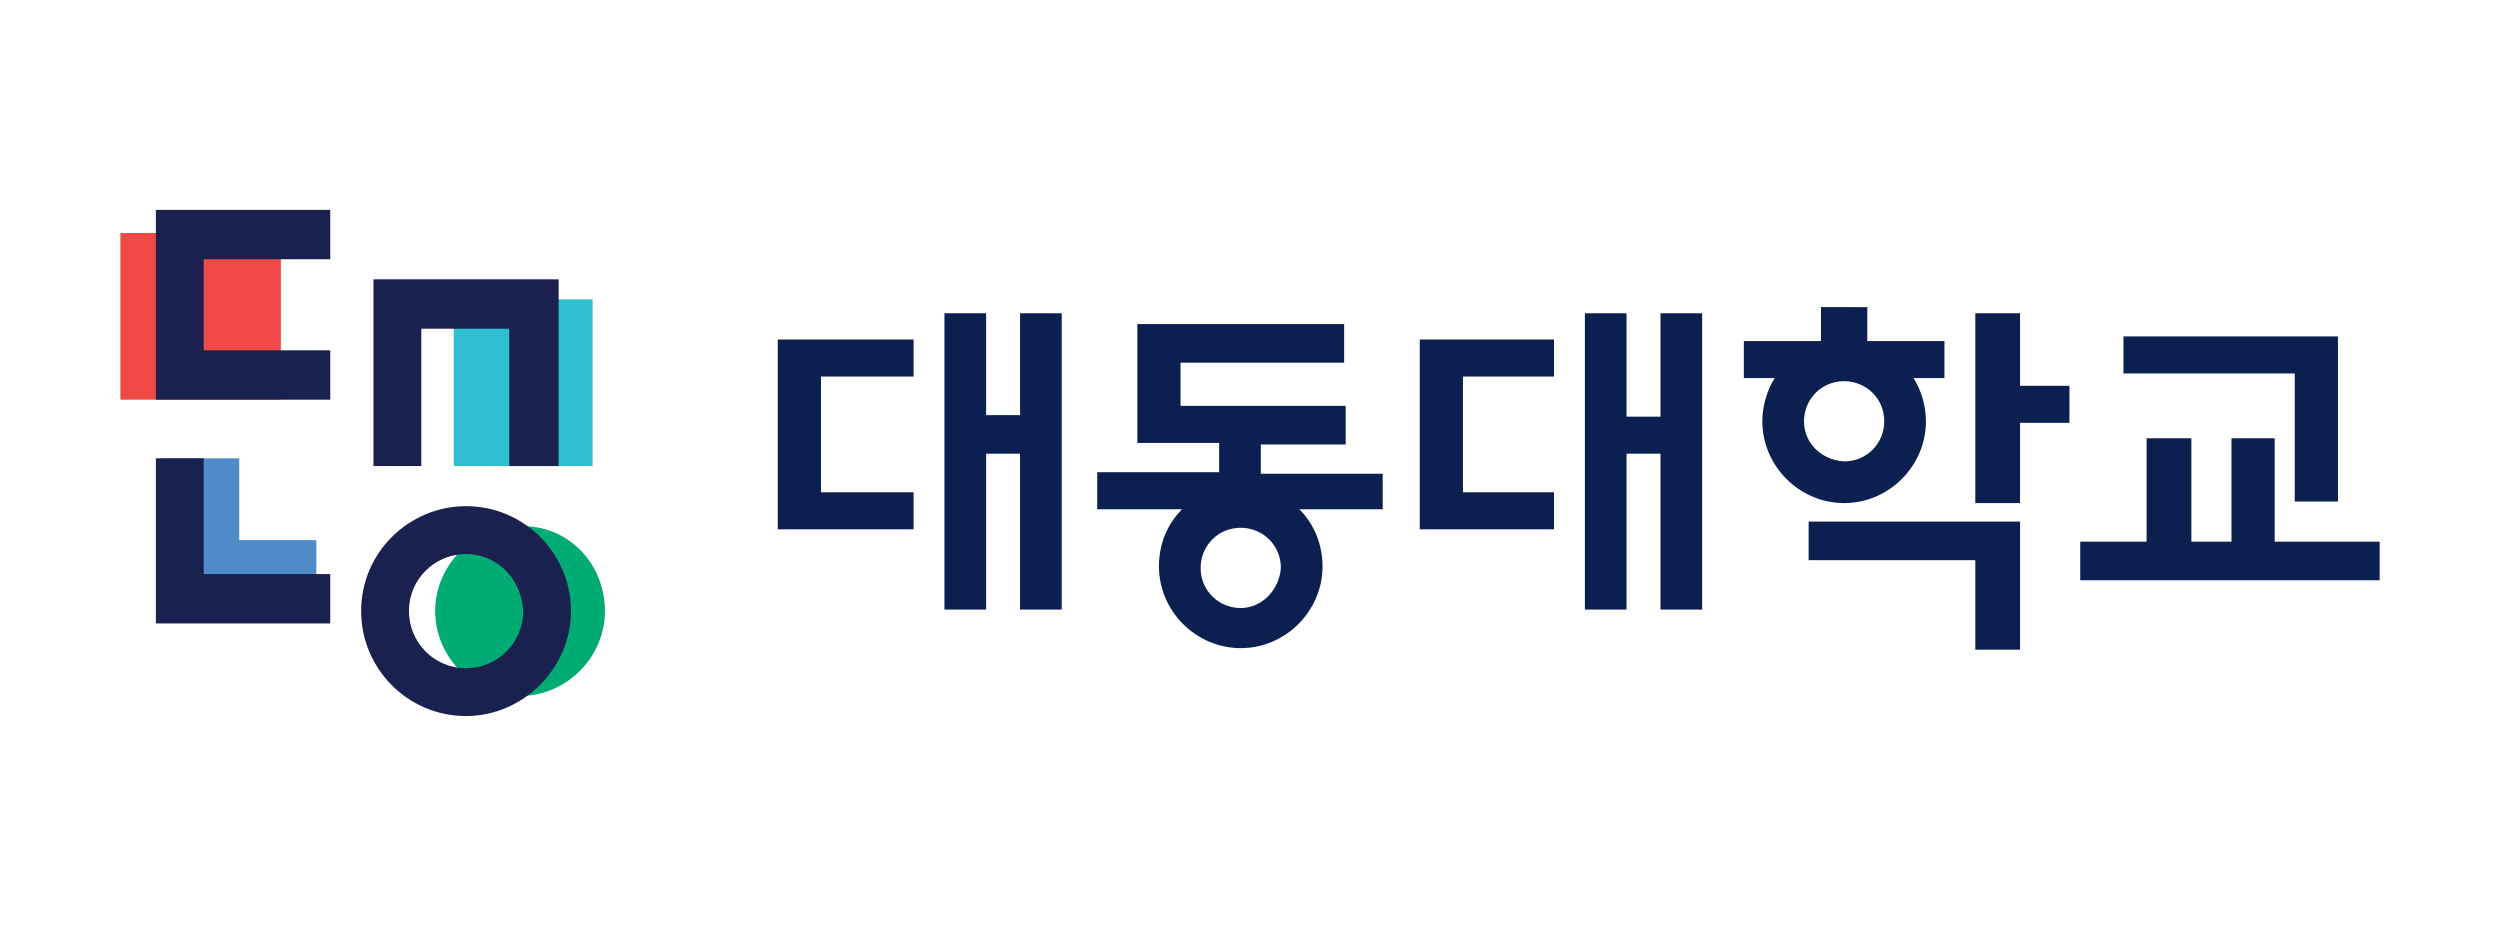
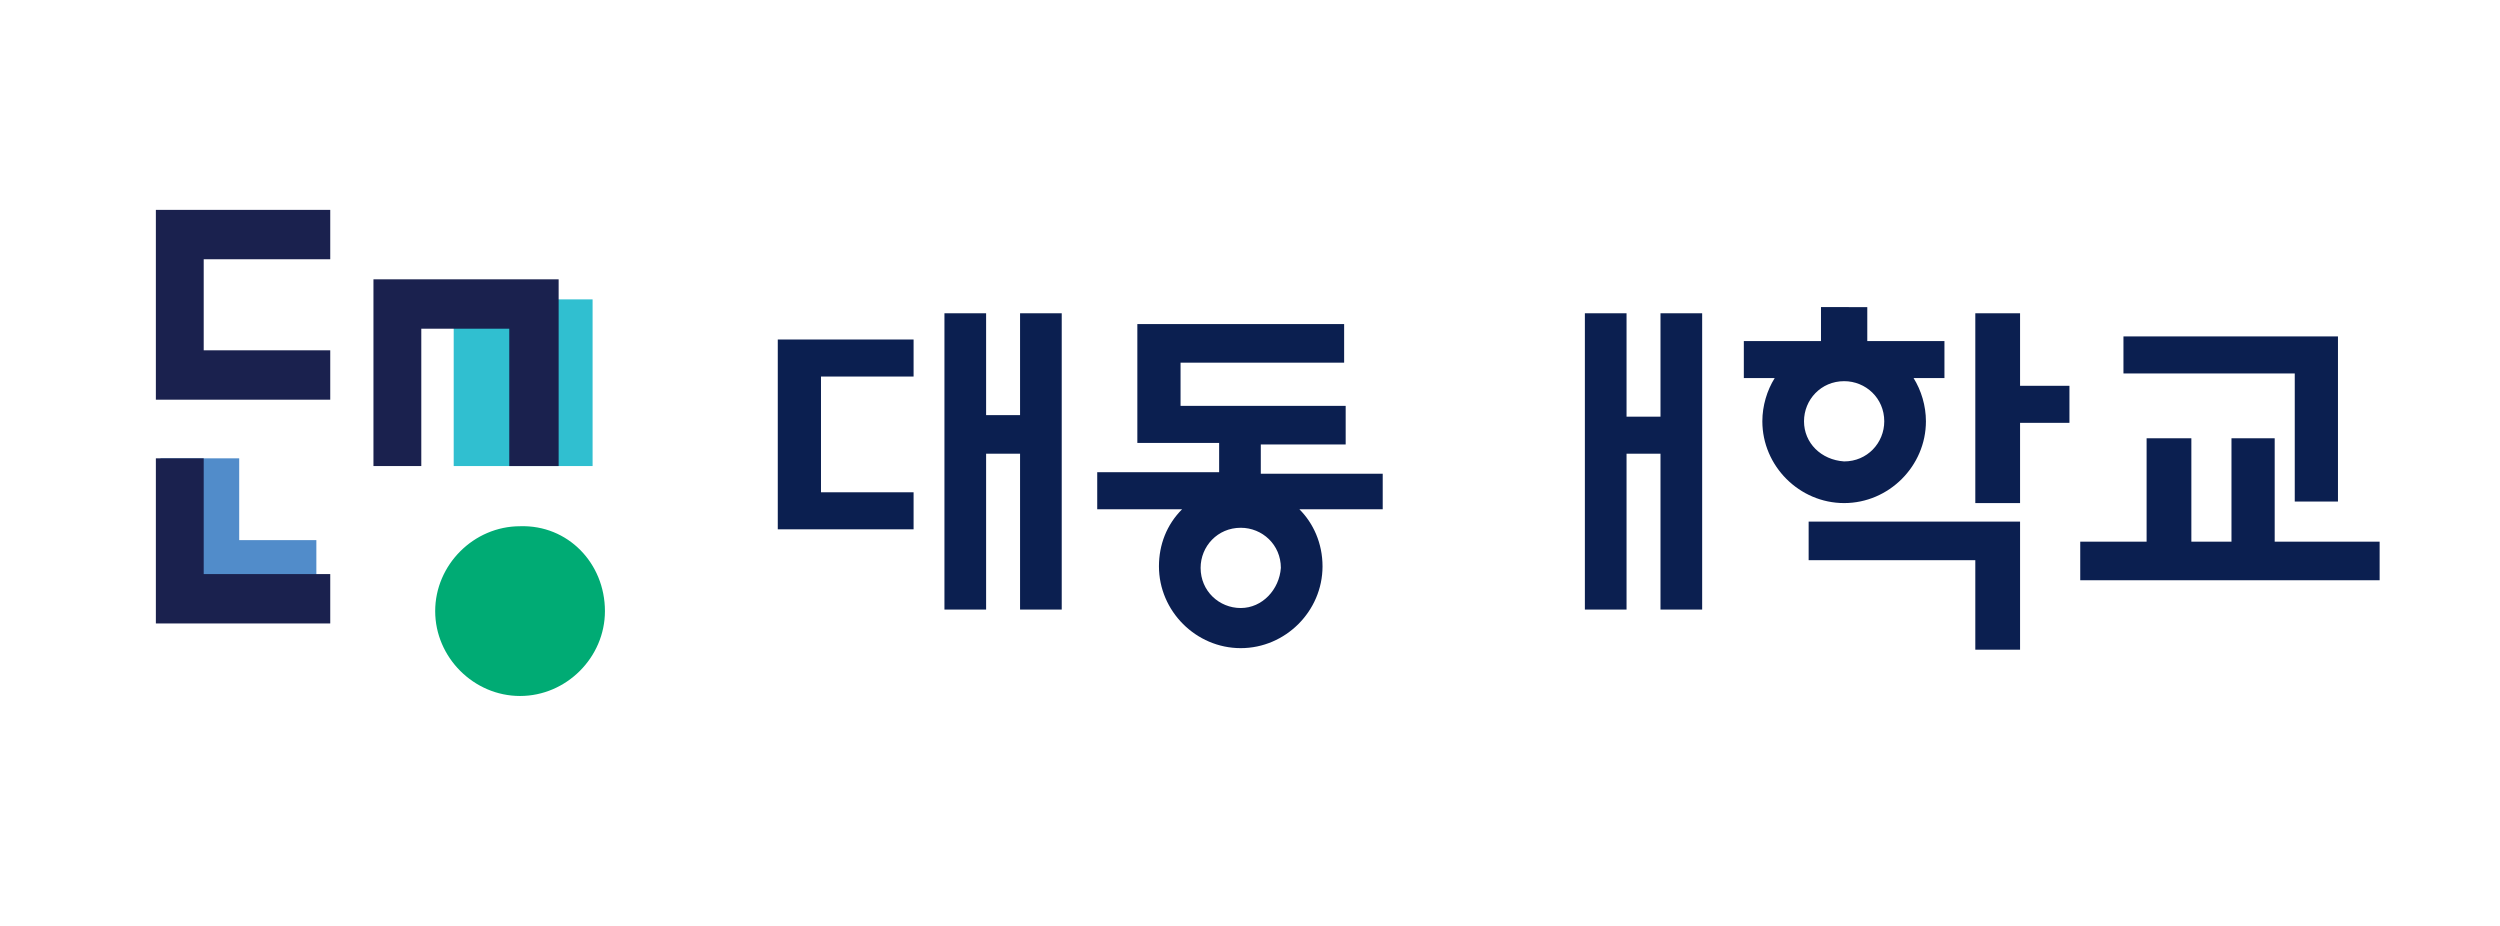
<svg xmlns="http://www.w3.org/2000/svg" version="1.1" id="레이어_1" x="0px" y="0px" viewBox="0 0 162 60" style="enable-background:new 0 0 162 60;" xml:space="preserve">
  <style type="text/css">
	.st0{fill:#518CCA;}
	.st1{fill:#EF4A47;}
	.st2{fill:#1A214E;}
	.st3{fill:#30BFD0;}
	.st4{fill:#00AB74;}
	.st5{fill:#0B1F50;}
</style>
  <g>
    <g>
      <g>
        <polygon class="st0" points="15.5,29.7 10.4,29.7 10.4,40.3 20.5,40.3 20.5,35 15.5,35    " />
      </g>
-       <rect x="7.8" y="15.1" class="st1" width="10.4" height="10.8" />
      <g>
        <polygon class="st2" points="21.4,25.9 10.1,25.9 10.1,13.6 21.4,13.6 21.4,16.8 13.2,16.8 13.2,22.7 21.4,22.7    " />
      </g>
      <g>
        <polygon class="st2" points="21.4,40.4 10.1,40.4 10.1,29.7 13.2,29.7 13.2,37.2 21.4,37.2    " />
      </g>
      <rect x="29.4" y="19.4" class="st3" width="9" height="10.8" />
      <path class="st4" d="M39.2,39.6c0,3-2.5,5.5-5.5,5.5c-3,0-5.5-2.5-5.5-5.5c0-3,2.5-5.5,5.5-5.5C36.8,34,39.2,36.5,39.2,39.6z" />
      <g>
        <polygon class="st2" points="36.2,30.2 33,30.2 33,21.3 27.3,21.3 27.3,30.2 24.2,30.2 24.2,18.1 36.2,18.1    " />
      </g>
      <g>
-         <path class="st2" d="M30.2,46.4c-3.8,0-6.8-3.1-6.8-6.8c0-3.8,3.1-6.8,6.8-6.8c3.8,0,6.8,3.1,6.8,6.8     C37,43.3,33.9,46.4,30.2,46.4z M30.2,35.9c-2,0-3.7,1.6-3.7,3.7c0,2,1.6,3.7,3.7,3.7c2,0,3.7-1.6,3.7-3.7     C33.8,37.5,32.2,35.9,30.2,35.9z" />
-       </g>
+         </g>
    </g>
    <g>
      <path class="st5" d="M89.6,33.1v-2.4h-7.9v-1.9h5.5v-2.5H76.5v-2.8h10.6V21H73.7v7.7H79v1.9h-7.9v2.4h5.5c-1,1-1.5,2.3-1.5,3.7    c0,2.9,2.4,5.3,5.3,5.3c2.9,0,5.3-2.4,5.3-5.3c0-1.5-0.6-2.8-1.5-3.7H89.6z M80.4,39.4c-1.4,0-2.6-1.1-2.6-2.6    c0-1.4,1.1-2.6,2.6-2.6c1.4,0,2.6,1.1,2.6,2.6C82.9,38.2,81.8,39.4,80.4,39.4" />
      <polygon class="st5" points="130.9,42.1 130.9,33.8 117.2,33.8 117.2,36.3 128,36.3 128,42.1   " />
      <polygon class="st5" points="130.9,20.3 128,20.3 128,32.6 130.9,32.6 130.9,27.4 134.1,27.4 134.1,25 130.9,25   " />
      <polygon class="st5" points="148.7,32.5 151.5,32.5 151.5,21.8 137.6,21.8 137.6,24.2 148.7,24.2   " />
      <polygon class="st5" points="147.4,35.1 147.4,28.4 144.6,28.4 144.6,35.1 142,35.1 142,28.4 139.1,28.4 139.1,35.1 134.8,35.1     134.8,37.6 154.2,37.6 154.2,35.1   " />
      <polygon class="st5" points="50.4,34.3 59.2,34.3 59.2,31.9 53.2,31.9 53.2,24.4 59.2,24.4 59.2,22 50.4,22   " />
      <polygon class="st5" points="68.8,39.5 68.8,20.3 66.1,20.3 66.1,26.9 63.9,26.9 63.9,20.3 61.2,20.3 61.2,39.5 63.9,39.5     63.9,29.4 66.1,29.4 66.1,39.5   " />
-       <polygon class="st5" points="100.7,31.9 94.8,31.9 94.8,24.4 100.7,24.4 100.7,22 92,22 92,34.3 100.7,34.3   " />
      <polygon class="st5" points="107.6,27 105.4,27 105.4,20.3 102.7,20.3 102.7,39.5 105.4,39.5 105.4,29.4 107.6,29.4 107.6,39.5     110.3,39.5 110.3,20.3 107.6,20.3   " />
      <path class="st5" d="M124.8,27.3c0-1-0.3-2-0.8-2.8h2v-2.4h-5v-2.2H118v2.2h-5v2.4h2c-0.5,0.8-0.8,1.8-0.8,2.8    c0,2.9,2.4,5.3,5.3,5.3C122.4,32.6,124.8,30.2,124.8,27.3 M116.9,27.3c0-1.4,1.1-2.6,2.6-2.6c1.4,0,2.6,1.1,2.6,2.6    c0,1.4-1.1,2.6-2.6,2.6C118,29.8,116.9,28.7,116.9,27.3" />
    </g>
  </g>
</svg>